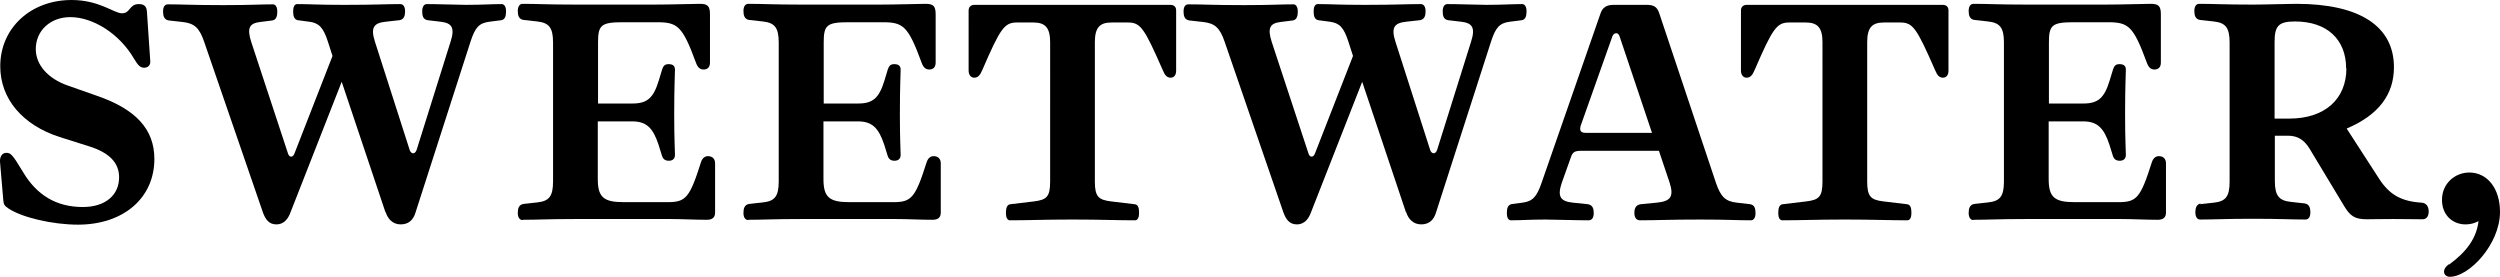
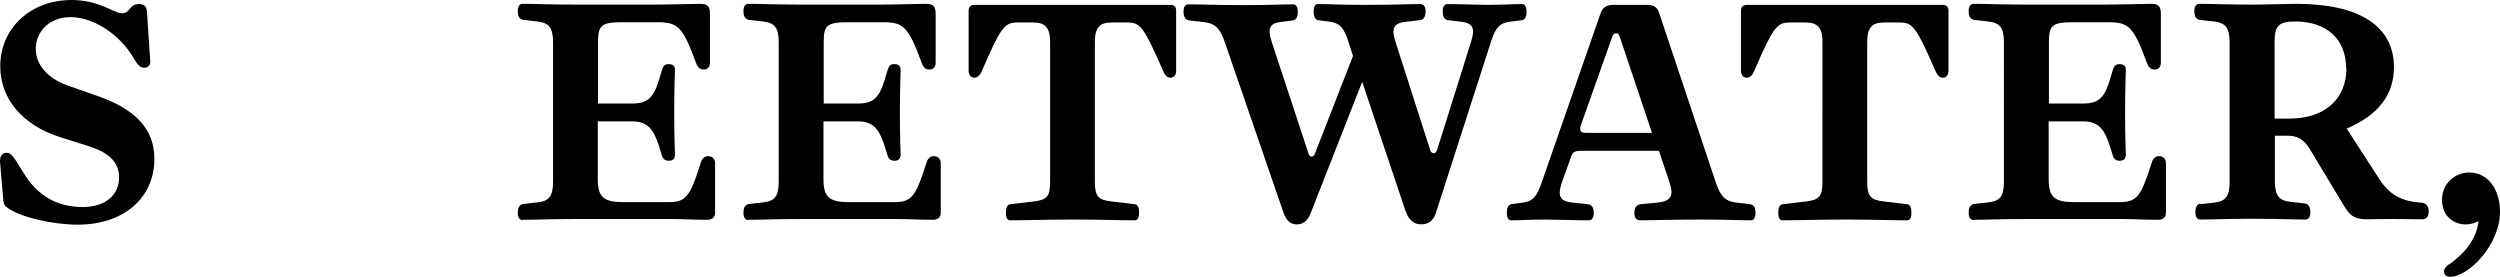
<svg xmlns="http://www.w3.org/2000/svg" id="Layer_1" version="1.1" viewBox="0 0 97.82 10.83">
  <path d="M.31,8.14c-.13-.08-.17-.15-.18-.3L0,6.33c-.01-.2.08-.35.25-.35.18,0,.25.09.65.75.54.91,1.31,1.37,2.34,1.37.9,0,1.42-.48,1.42-1.16,0-.55-.35-.96-1.19-1.22l-1.14-.36C.88,4.89.01,3.87.01,2.59.01,1.1,1.2,0,2.8,0c1.09,0,1.66.52,1.97.52.34,0,.28-.36.66-.36.18,0,.31.06.32.31l.13,1.93c.01.15-.09.25-.24.25s-.24-.09-.4-.36c-.56-.96-1.59-1.62-2.49-1.62-.78,0-1.35.53-1.35,1.25,0,.62.48,1.16,1.26,1.43l1.11.39c1.55.53,2.27,1.32,2.27,2.48,0,1.53-1.21,2.57-2.99,2.57-.99,0-2.2-.28-2.73-.64h0Z" />
-   <path d="M15.08,8.3l-1.71-5.1-2,5.1c-.08.22-.23.48-.56.48-.3,0-.43-.22-.52-.46L7.99,1.64c-.19-.56-.39-.73-.85-.78l-.54-.06c-.18-.03-.22-.18-.22-.35s.06-.28.19-.28c.59,0,.97.03,2.09.03h.16c.99,0,1.33-.03,1.86-.03.11,0,.17.12.17.28s-.03.32-.19.35l-.48.06c-.41.05-.53.22-.35.78l1.44,4.37c.05.16.19.16.25,0l1.49-3.82-.18-.56c-.18-.56-.35-.73-.73-.78l-.45-.06c-.15-.03-.18-.18-.18-.35,0-.16.05-.28.16-.28.5,0,.82.03,1.76.03h.18c1.11,0,1.5-.03,2.09-.03.13,0,.19.12.19.28,0,.17-.04.32-.22.35l-.54.06c-.46.05-.6.22-.42.78l1.36,4.24c.05.15.2.19.27,0l1.33-4.24c.18-.56.04-.73-.39-.78l-.51-.06c-.18-.03-.21-.18-.21-.35,0-.16.06-.28.18-.28.47,0,.8.02,1.53.03.66,0,.97-.03,1.4-.03.11,0,.17.12.17.28,0,.17-.03.32-.18.35l-.47.06c-.4.05-.56.22-.74.78l-2.15,6.68c-.08.27-.25.47-.58.47s-.51-.23-.59-.48h-.02Z" />
  <path d="M20.45,8.61c-.13,0-.19-.12-.19-.28,0-.17.04-.32.22-.35l.54-.06c.46-.05.62-.23.62-.82V1.66c0-.59-.17-.77-.62-.82l-.54-.06c-.18-.03-.22-.18-.22-.35,0-.16.06-.28.19-.28.59,0,.97.03,2.09.03h3.04c.72,0,1.46-.03,1.81-.03.3,0,.39.09.39.41v1.89c0,.16-.08.27-.25.27-.13,0-.23-.07-.3-.27-.53-1.44-.72-1.58-1.53-1.58h-1.33c-.84,0-.97.11-.97.78v2.4h1.35c.58,0,.82-.22,1.03-.91l.13-.43c.05-.15.12-.2.25-.2.17,0,.25.07.25.22,0,.17-.03.61-.03,1.75,0,1.01.03,1.39.03,1.58,0,.15-.09.23-.24.23s-.23-.07-.27-.2l-.13-.42c-.22-.67-.48-.92-1.03-.92h-1.35v2.25c0,.71.22.91,1.01.91h1.71c.72,0,.87-.15,1.32-1.57.05-.15.15-.23.27-.23.18,0,.28.11.28.28v1.93c0,.19-.11.28-.32.28-.48,0-.97-.03-1.45-.03h-3.67c-1.11,0-1.5.03-2.09.03h0Z" />
  <path d="M29.28,8.61c-.13,0-.19-.12-.19-.28,0-.17.04-.32.22-.35l.54-.06c.46-.05.62-.23.62-.82V1.66c0-.59-.17-.77-.62-.82l-.54-.06c-.18-.03-.22-.18-.22-.35,0-.16.06-.28.19-.28.59,0,.97.03,2.09.03h3.04c.72,0,1.46-.03,1.81-.03.3,0,.39.09.39.41v1.89c0,.16-.08.27-.25.27-.13,0-.23-.07-.3-.27-.53-1.44-.72-1.58-1.53-1.58h-1.33c-.84,0-.97.11-.97.78v2.4h1.35c.58,0,.82-.22,1.03-.91l.13-.43c.05-.15.12-.2.25-.2.17,0,.25.07.25.22,0,.17-.03.61-.03,1.75,0,1.01.03,1.39.03,1.58,0,.15-.09.23-.24.23s-.23-.07-.27-.2l-.13-.42c-.22-.67-.48-.92-1.03-.92h-1.35v2.25c0,.71.22.91,1.01.91h1.71c.72,0,.87-.15,1.32-1.57.05-.15.15-.23.27-.23.18,0,.28.11.28.28v1.93c0,.19-.11.28-.32.28-.48,0-.97-.03-1.45-.03h-3.67c-1.11,0-1.5.03-2.09.03h0Z" />
  <path d="M45.81,3.04c-.15,0-.23-.09-.32-.31-.71-1.62-.86-1.85-1.35-1.85h-.65c-.46,0-.65.2-.65.77v5.46c0,.59.15.71.63.77l.92.11c.16.01.18.18.18.35,0,.16-.05.28-.16.28-.7,0-1.39-.03-2.34-.03h-.21c-.96,0-1.63.03-2.34.03-.11,0-.16-.12-.16-.28,0-.17.03-.34.18-.35l.92-.11c.49-.06.63-.18.63-.77V1.65c0-.56-.19-.77-.65-.77h-.65c-.49,0-.65.23-1.35,1.85-.09.22-.18.31-.32.31-.13,0-.22-.11-.22-.28V.41c0-.13.08-.22.23-.22h7.66c.15,0,.23.08.23.22v2.35c0,.19-.09.28-.22.28h-.01Z" />
  <path d="M55.01,8.3l-1.71-5.1-2,5.1c-.08.22-.23.48-.56.48-.3,0-.43-.22-.52-.46l-2.3-6.68c-.19-.56-.39-.73-.85-.78l-.54-.06c-.18-.03-.22-.18-.22-.35s.06-.28.19-.28c.59,0,.97.03,2.09.03h.16c.99,0,1.33-.03,1.86-.03.11,0,.17.12.17.28s-.03.32-.19.35l-.48.06c-.41.05-.53.22-.35.78l1.44,4.37c.05.16.19.16.25,0l1.49-3.82-.18-.56c-.18-.56-.35-.73-.73-.78l-.45-.06c-.15-.03-.18-.18-.18-.35,0-.16.05-.28.16-.28.5,0,.82.03,1.76.03h.18c1.11,0,1.5-.03,2.09-.03.13,0,.19.12.19.28,0,.17-.04.32-.22.35l-.54.06c-.46.05-.6.22-.42.78l1.36,4.24c.05.15.2.19.27,0l1.33-4.24c.18-.56.04-.73-.39-.78l-.51-.06c-.18-.03-.21-.18-.21-.35,0-.16.06-.28.18-.28.47,0,.8.02,1.53.03.66,0,.97-.03,1.4-.03.11,0,.17.12.17.28,0,.17-.03.32-.18.35l-.47.06c-.4.05-.56.22-.74.78l-2.15,6.68c-.08.27-.25.47-.58.47s-.51-.23-.59-.48h-.02Z" />
  <path d="M59.11,7.99l.46-.06c.39-.05.56-.22.75-.78l2.3-6.61c.08-.25.24-.35.52-.35h1.3c.28,0,.41.09.49.35l2.21,6.61c.19.56.38.73.82.78l.52.06c.18.03.21.18.21.35,0,.16-.06.28-.18.28-.56,0-.92-.03-1.97-.03-1.25,0-1.7.03-2.37.03-.15,0-.22-.12-.22-.28,0-.17.04-.32.25-.35l.62-.06c.53-.05.69-.22.51-.78l-.42-1.25h-3.03c-.27,0-.35.05-.42.27l-.35.98c-.19.56-.04.73.44.78l.58.06c.19.03.23.18.23.35,0,.16-.06.28-.2.28-.52,0-.89-.02-1.69-.03-.64,0-.93.03-1.35.03-.11,0-.16-.12-.16-.28,0-.17.03-.32.18-.35h-.03ZM63.24,1.3c-.06,0-.12.04-.15.12l-1.22,3.44c-.03.07-.04.12-.04.18,0,.11.07.16.23.16h2.58l-1.27-3.78c-.03-.08-.07-.12-.13-.12h0Z" />
  <path d="M76.03,3.04c-.15,0-.23-.09-.32-.31-.71-1.62-.86-1.85-1.35-1.85h-.65c-.46,0-.65.2-.65.77v5.46c0,.59.15.71.63.77l.92.11c.16.01.18.18.18.35,0,.16-.05.28-.16.28-.7,0-1.39-.03-2.34-.03h-.21c-.96,0-1.63.03-2.34.03-.11,0-.16-.12-.16-.28,0-.17.03-.34.18-.35l.92-.11c.49-.06.63-.18.63-.77V1.65c0-.56-.19-.77-.65-.77h-.65c-.49,0-.65.23-1.35,1.85-.09.22-.18.31-.32.31-.13,0-.22-.11-.22-.28V.41c0-.13.08-.22.23-.22h7.66c.15,0,.23.08.23.22v2.35c0,.19-.09.28-.22.28h-.01Z" />
  <path d="M77.22,8.61c-.13,0-.19-.12-.19-.28,0-.17.04-.32.22-.35l.54-.06c.46-.05.62-.23.62-.82V1.66c0-.59-.17-.77-.62-.82l-.54-.06c-.18-.03-.22-.18-.22-.35,0-.16.06-.28.19-.28.59,0,.97.03,2.09.03h3.04c.72,0,1.46-.03,1.81-.03.3,0,.39.09.39.41v1.89c0,.16-.08.27-.25.27-.13,0-.23-.07-.3-.27-.53-1.44-.72-1.58-1.53-1.58h-1.33c-.84,0-.97.11-.97.78v2.4h1.35c.58,0,.82-.22,1.03-.91l.13-.43c.05-.15.12-.2.25-.2.17,0,.25.07.25.22,0,.17-.03.61-.03,1.75,0,1.01.03,1.39.03,1.58,0,.15-.09.23-.24.23s-.23-.07-.27-.2l-.13-.42c-.22-.67-.48-.92-1.03-.92h-1.35v2.25c0,.71.22.91,1.01.91h1.71c.72,0,.87-.15,1.32-1.57.05-.15.15-.23.27-.23.18,0,.28.11.28.28v1.93c0,.19-.11.28-.32.28-.48,0-.97-.03-1.45-.03h-3.67c-1.11,0-1.5.03-2.09.03h0Z" />
  <path d="M86.08,7.99l.54-.06c.46-.05.62-.23.62-.82V1.66c0-.59-.17-.77-.62-.82l-.54-.06c-.18-.03-.22-.18-.22-.35,0-.16.06-.28.19-.28.59,0,.97.03,2.09.03h.03c.49,0,1.27-.03,1.68-.03,2.47,0,3.82.87,3.82,2.48,0,1.07-.6,1.87-1.85,2.4l1.28,1.98c.4.61.86.87,1.65.92.19.01.28.16.28.34,0,.2-.09.31-.24.31-.36,0-.62-.01-1.16-.01s-.84.01-1.01.01c-.48,0-.66-.12-.9-.52l-1.35-2.24c-.22-.36-.48-.51-.85-.51h-.51v1.77c0,.59.17.77.63.82l.54.06c.18.03.22.18.22.35,0,.16-.06.28-.19.28-.58,0-.97-.03-2.06-.03s-1.48.03-2.06.03c-.13,0-.19-.12-.19-.28,0-.17.04-.32.22-.35h0ZM91.8,2.68c0-1.14-.75-1.84-2-1.84-.64,0-.8.17-.8.8v3h.58c1.37,0,2.23-.75,2.23-1.97h0Z" />
  <path d="M95.83,10.35c.66-.48,1.07-1.01,1.15-1.7,0,0-.2.13-.51.13-.51,0-.92-.37-.92-.96,0-.65.52-1.07,1.07-1.07.7,0,1.2.62,1.2,1.54,0,1.27-1.21,2.54-1.96,2.54-.24,0-.35-.27-.04-.49h0Z" />
</svg>